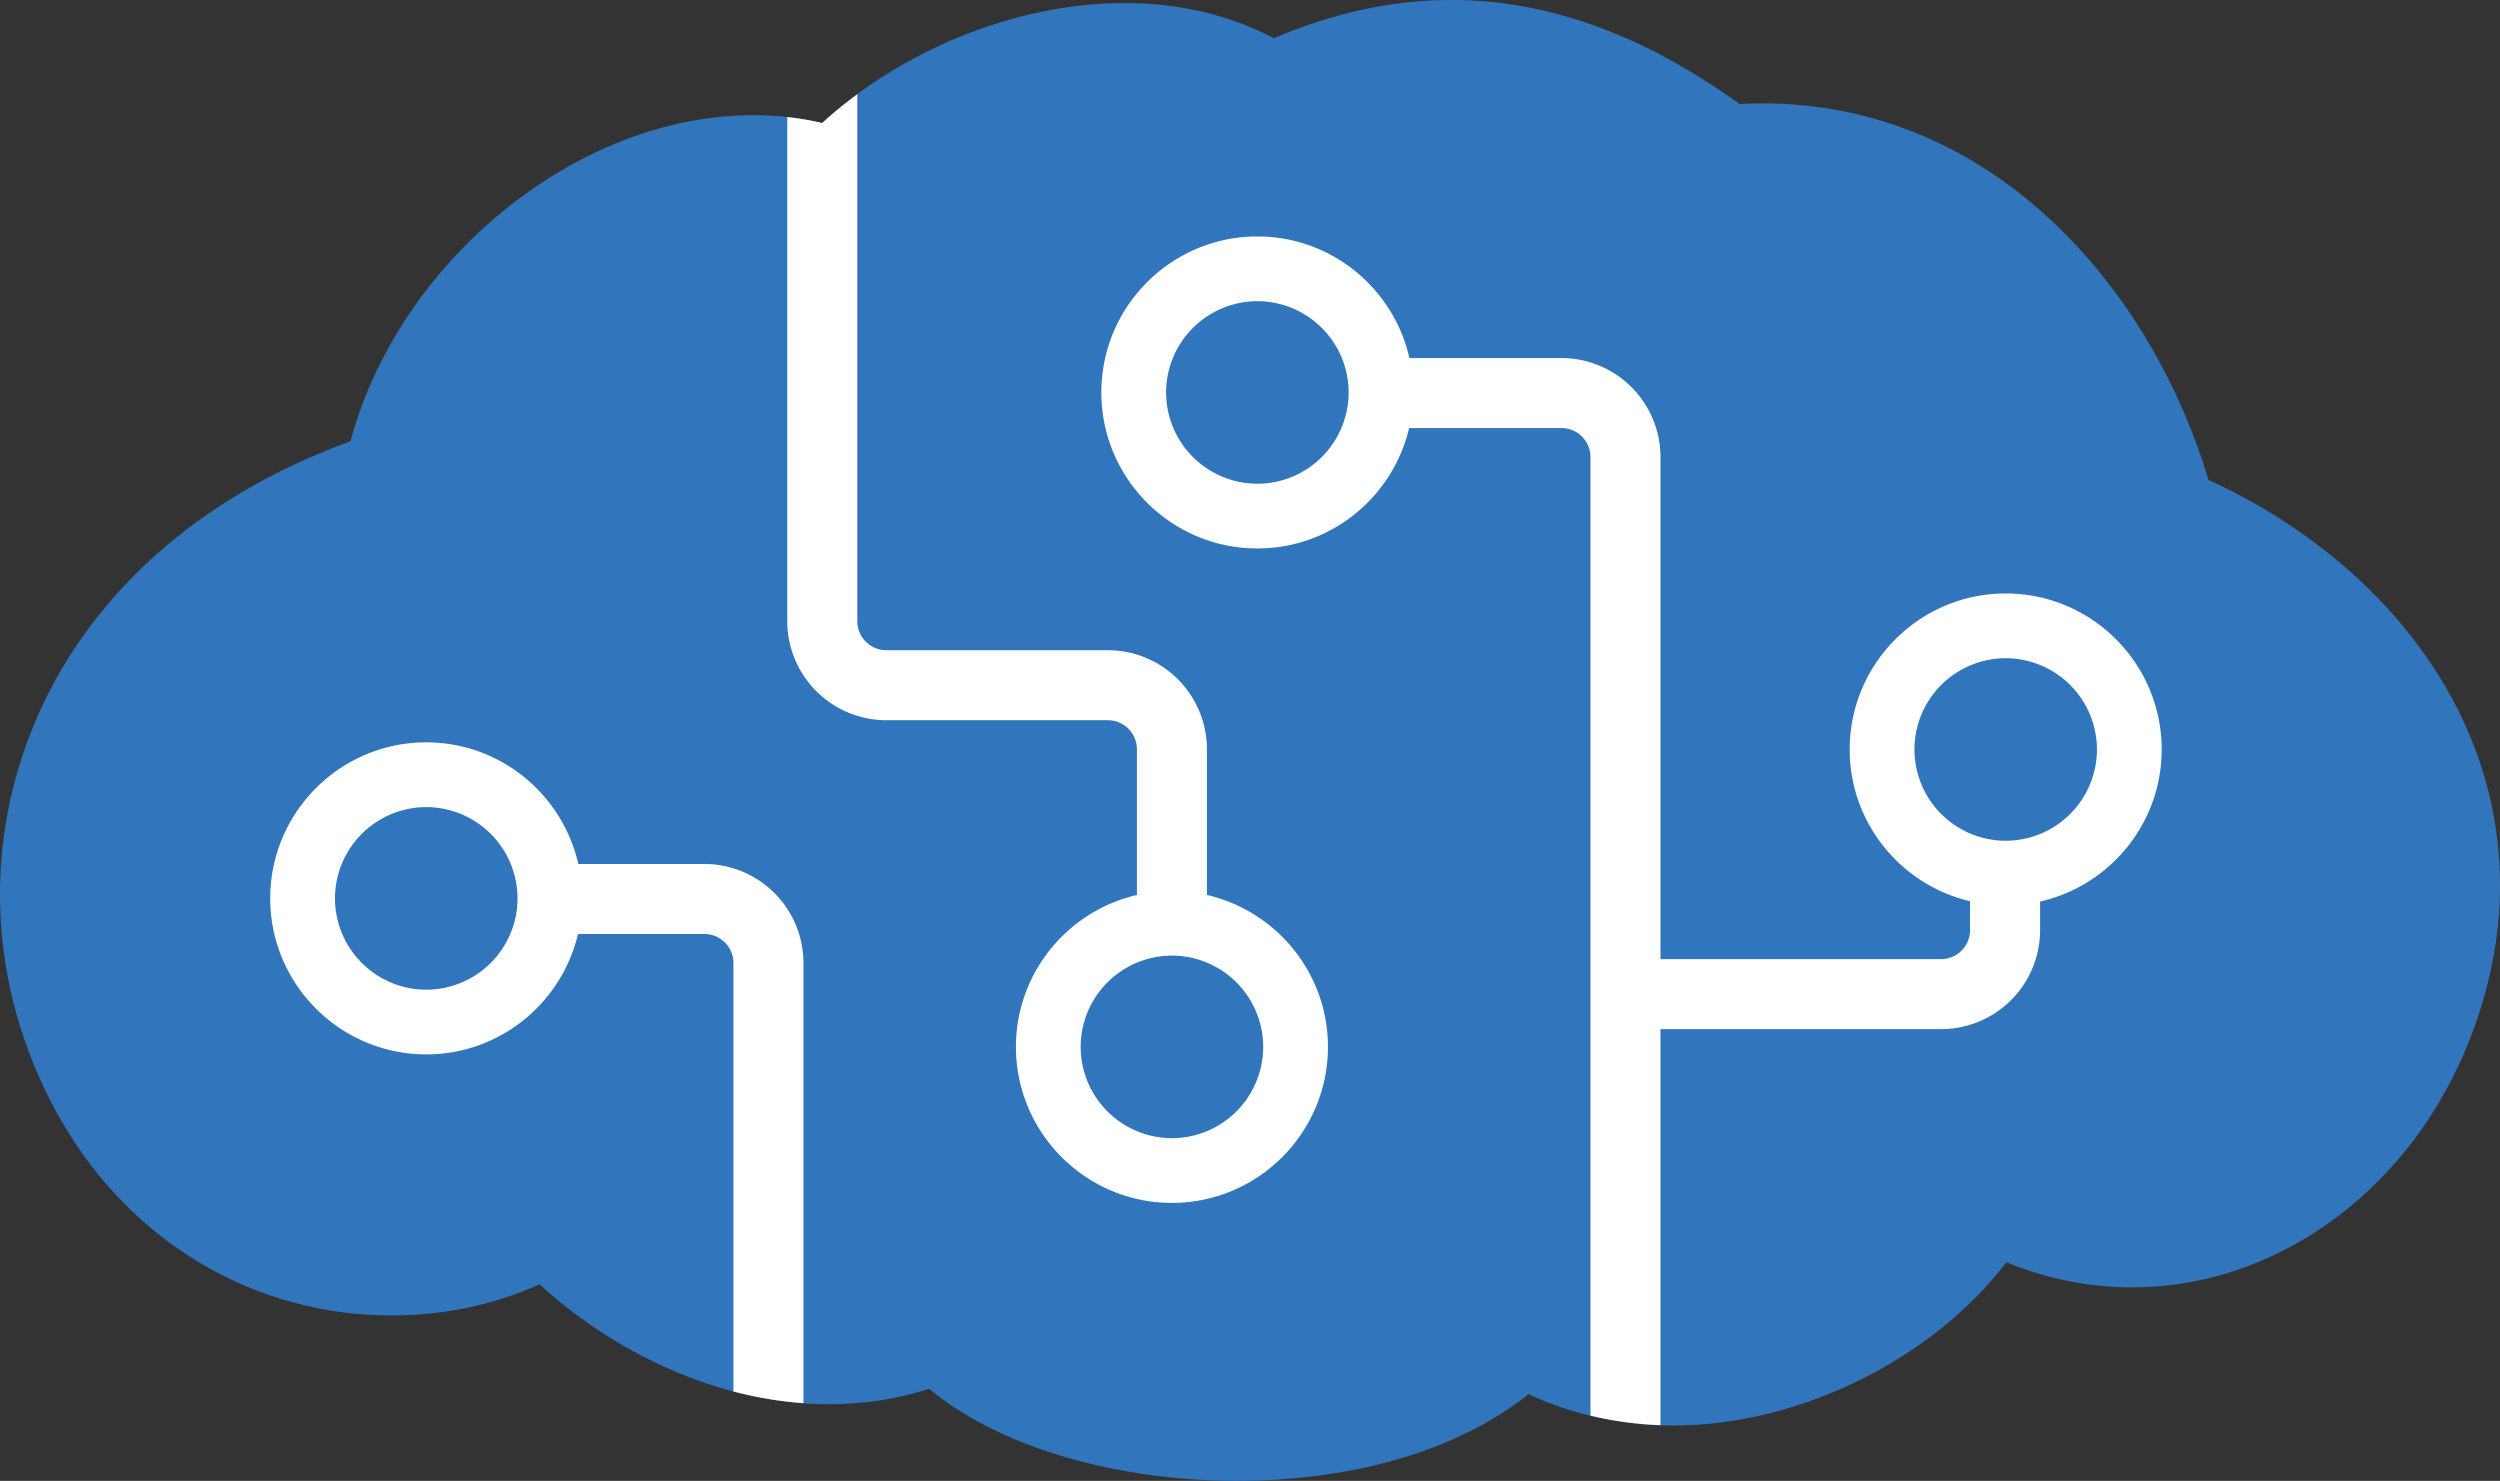
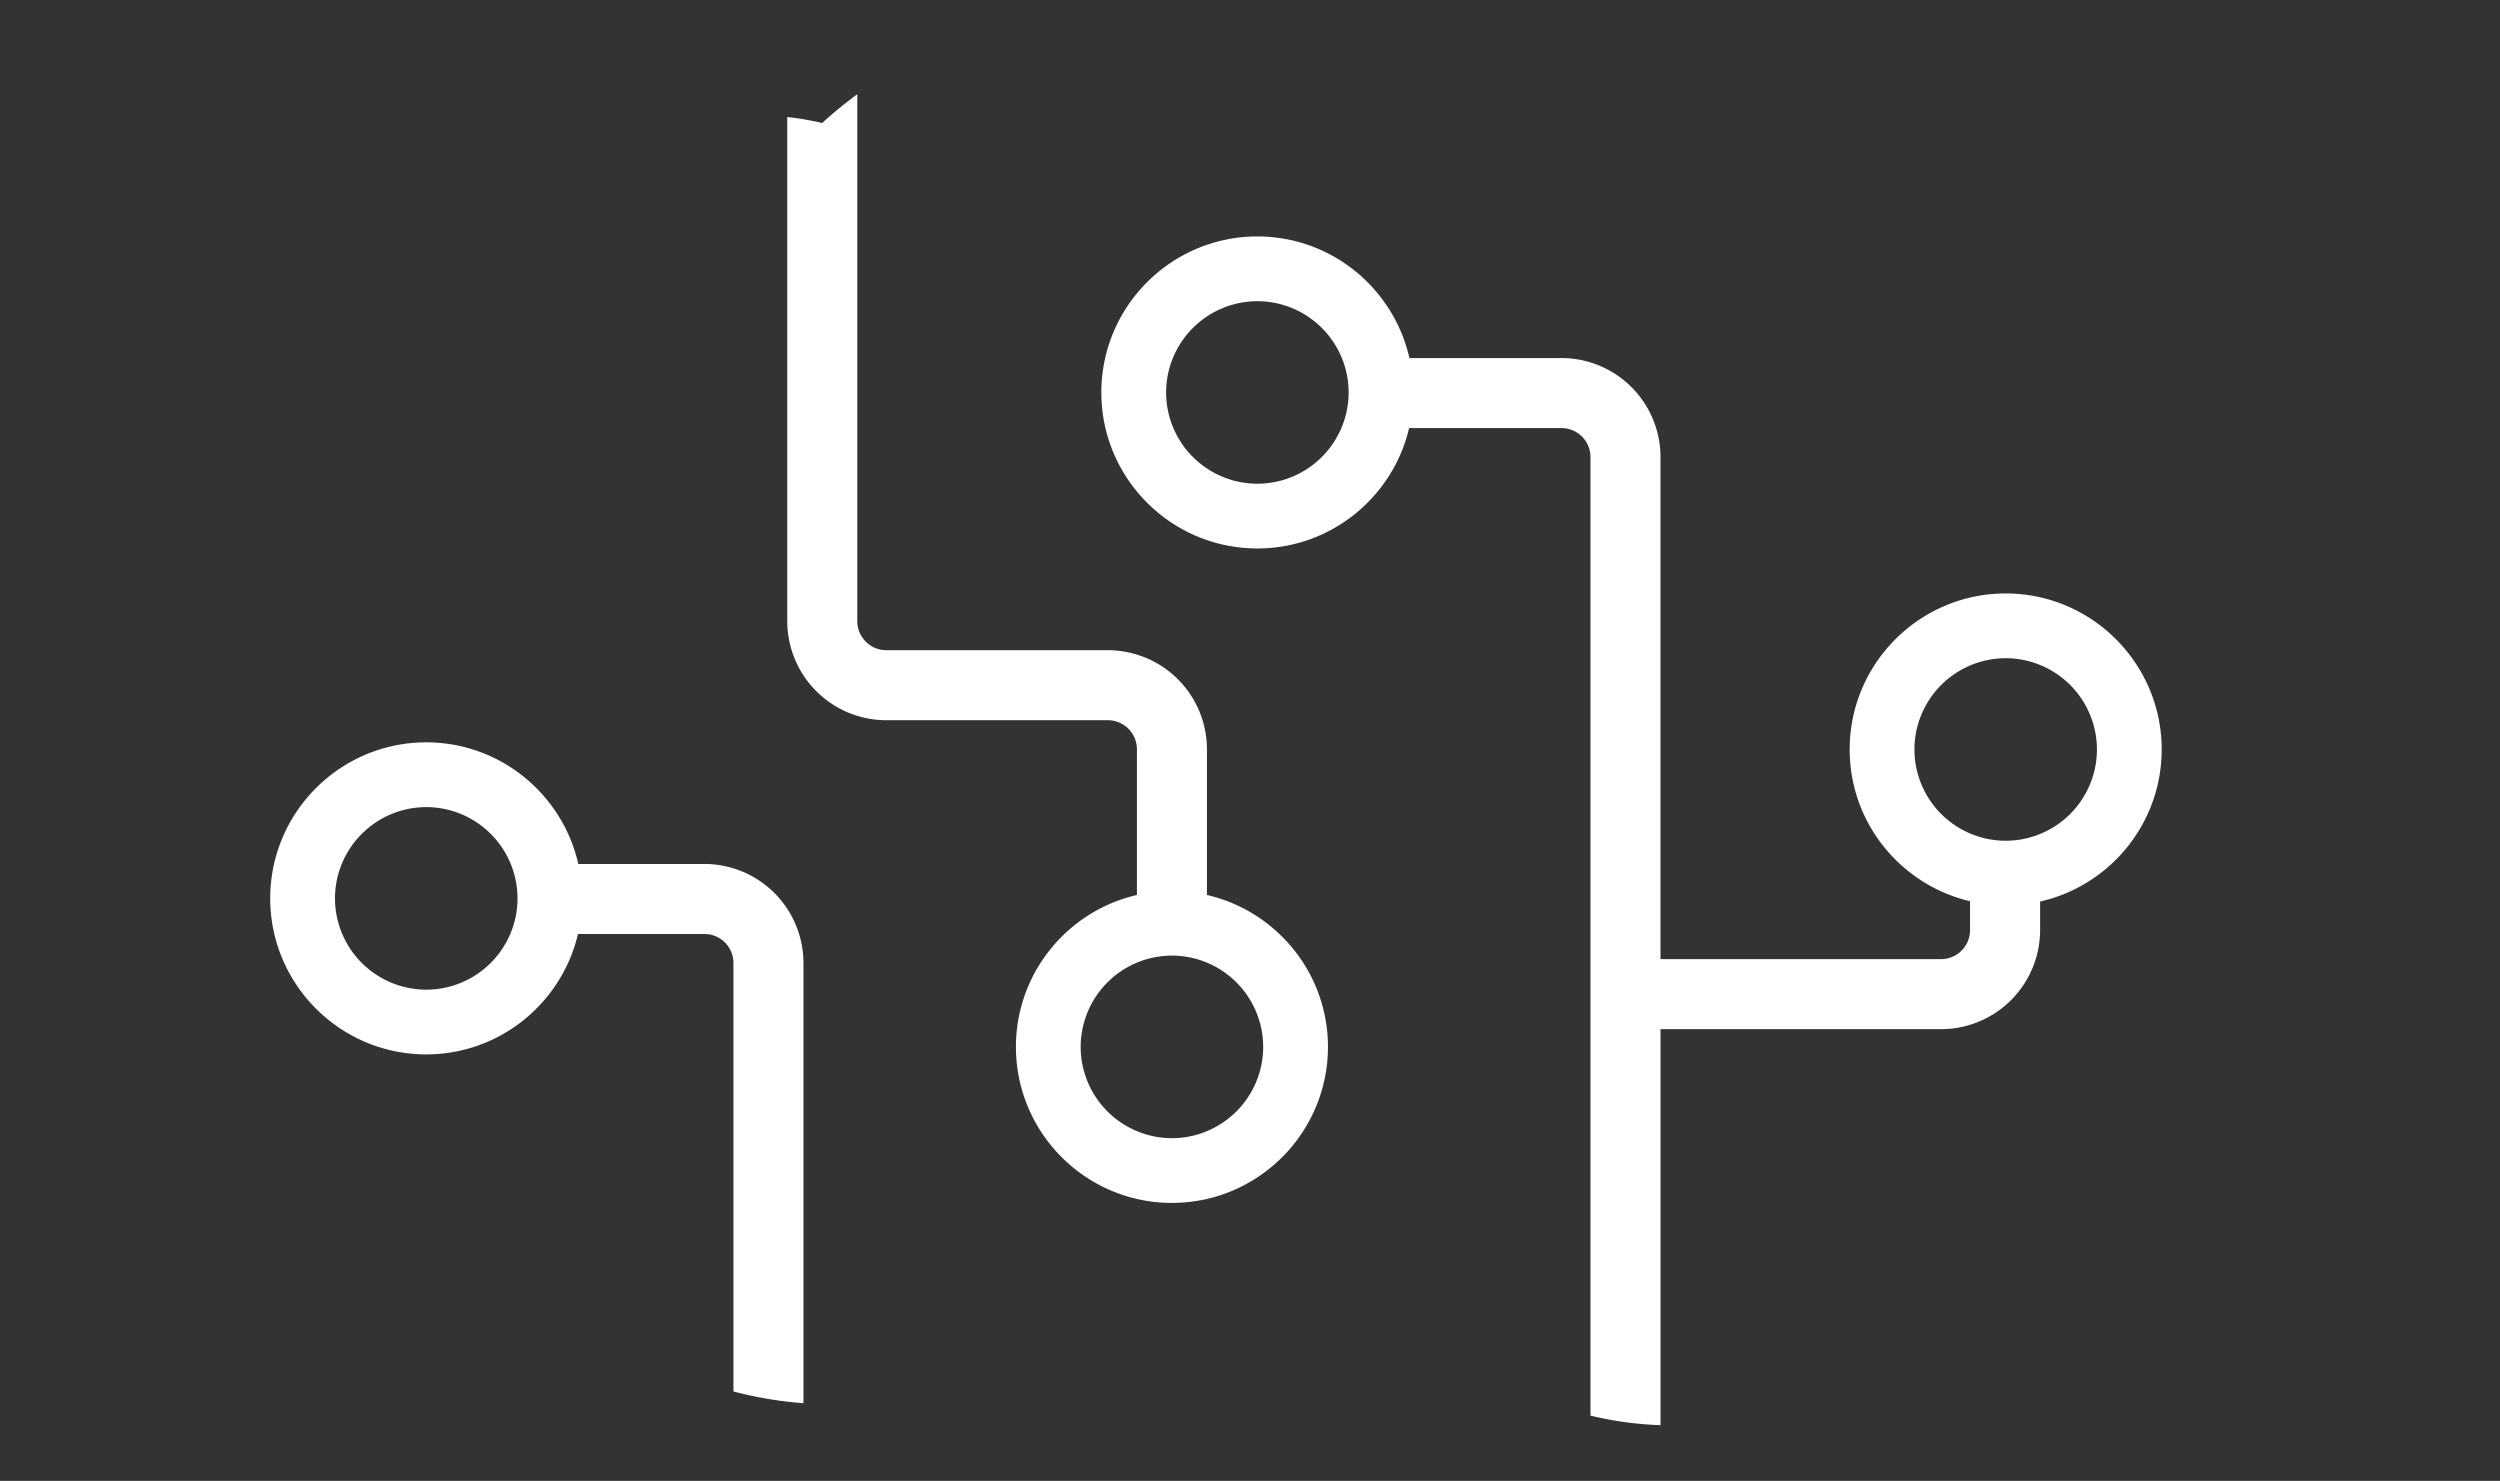
<svg xmlns="http://www.w3.org/2000/svg" viewBox="64.048 -1062.413 193.082 114.372" width="193.082" height="114.372">
  <rect x="64.048" y="-1062.413" width="193.082" height="114.372" fill="#333333" stroke="none" />
-   <path d="M254.748-1005.72c-3.504-8.302-10.753-15.332-20.133-19.63-4.324-14.54-16.426-29.08-34.475-29.08-.575 0-1.156.015-1.74.044-7.528-5.398-14.84-8.03-22.287-8.03-4.49 0-9.076.99-13.674 2.952-3.405-1.785-7.312-2.715-11.487-2.715-9.237 0-17.998 4.266-23.406 9.264-1.74-.406-3.52-.608-5.304-.604-13.78 0-27.433 11.384-31.124 25.186-11.877 4.31-20.55 12.14-24.624 22.323-3.952 9.882-3.083 20.93 2.384 30.313 5.43 9.32 14.928 14.883 25.408 14.883 4.02 0 7.896-.82 11.43-2.402 6.372 5.793 14.57 9.256 22.334 9.256 2.707 0 5.3-.4 7.75-1.193 6.286 5.17 15.922 7.11 23.74 7.11 9.226 0 17.242-2.437 22.557-6.693 3.444 1.594 7.237 2.42 11.194 2.42h.003c9.9 0 20.127-5.274 25.713-12.607 3.116 1.277 6.396 1.938 9.712 1.938h.003c10.816-.002 20.86-7.063 25.59-17.99 3.604-8.33 3.756-16.886.438-24.747z" fill="#3176bc" />
  <path d="M118.452-995.685h-9.74c-1.215-5.37-6.015-9.394-11.744-9.394-6.644 0-12.05 5.406-12.05 12.05s5.405 12.05 12.05 12.05c5.696 0 10.47-3.98 11.72-9.3h9.764c1.238.002 2.24 1.004 2.242 2.242v33.09a29.66 29.66 0 0 0 5.408.906v-33.997a7.66 7.66 0 0 0-7.651-7.649zm-21.483 9.708a7.06 7.06 0 0 1-7.049-7.051 7.06 7.06 0 0 1 7.049-7.05 7.06 7.06 0 0 1 7.049 7.05 7.06 7.06 0 0 1-7.049 7.051zm60.294-7.315v-11.256a7.66 7.66 0 0 0-7.648-7.648H132.5c-1.238-.002-2.24-1.005-2.242-2.243v-40.697c-.944.7-1.85 1.432-2.712 2.223a22.18 22.18 0 0 0-2.696-.46v38.934a7.66 7.66 0 0 0 7.65 7.651h17.115c1.236.002 2.238 1.004 2.24 2.24v11.256c-5.344 1.232-9.344 6.02-9.344 11.733 0 6.644 5.404 12.05 12.048 12.05s12.05-5.406 12.05-12.05c0-5.713-4-10.5-9.345-11.733zm-2.704 18.784a7.06 7.06 0 0 1-7.048-7.05 7.06 7.06 0 0 1 7.048-7.051 7.06 7.06 0 0 1 7.049 7.051 7.06 7.06 0 0 1-7.049 7.05zm76.442-30.02c0-6.644-5.404-12.05-12.047-12.05s-12.05 5.405-12.05 12.05c0 5.696 3.978 10.47 9.297 11.72v2.23c-.001 1.237-1.003 2.24-2.24 2.242h-21.668v-38.774a7.66 7.66 0 0 0-7.649-7.65h-11.743c-1.215-5.368-6.014-9.392-11.743-9.392-6.644 0-12.05 5.406-12.05 12.05s5.405 12.048 12.05 12.048c5.696 0 10.47-3.978 11.72-9.298h11.767c1.238.001 2.24 1.004 2.24 2.242v74.03c1.75.423 3.56.672 5.408.737v-30.585h21.668a7.66 7.66 0 0 0 7.65-7.65v-2.207C226.98-994 231-998.798 231-1004.528zm-69.843-20.525a7.06 7.06 0 0 1-7.049-7.048 7.06 7.06 0 0 1 7.049-7.05 7.06 7.06 0 0 1 7.049 7.05 7.06 7.06 0 0 1-7.049 7.048zm57.796 27.574a7.06 7.06 0 0 1-7.049-7.05 7.06 7.06 0 0 1 7.049-7.049 7.06 7.06 0 0 1 7.047 7.049 7.06 7.06 0 0 1-7.047 7.05z" fill="#fff" />
</svg>